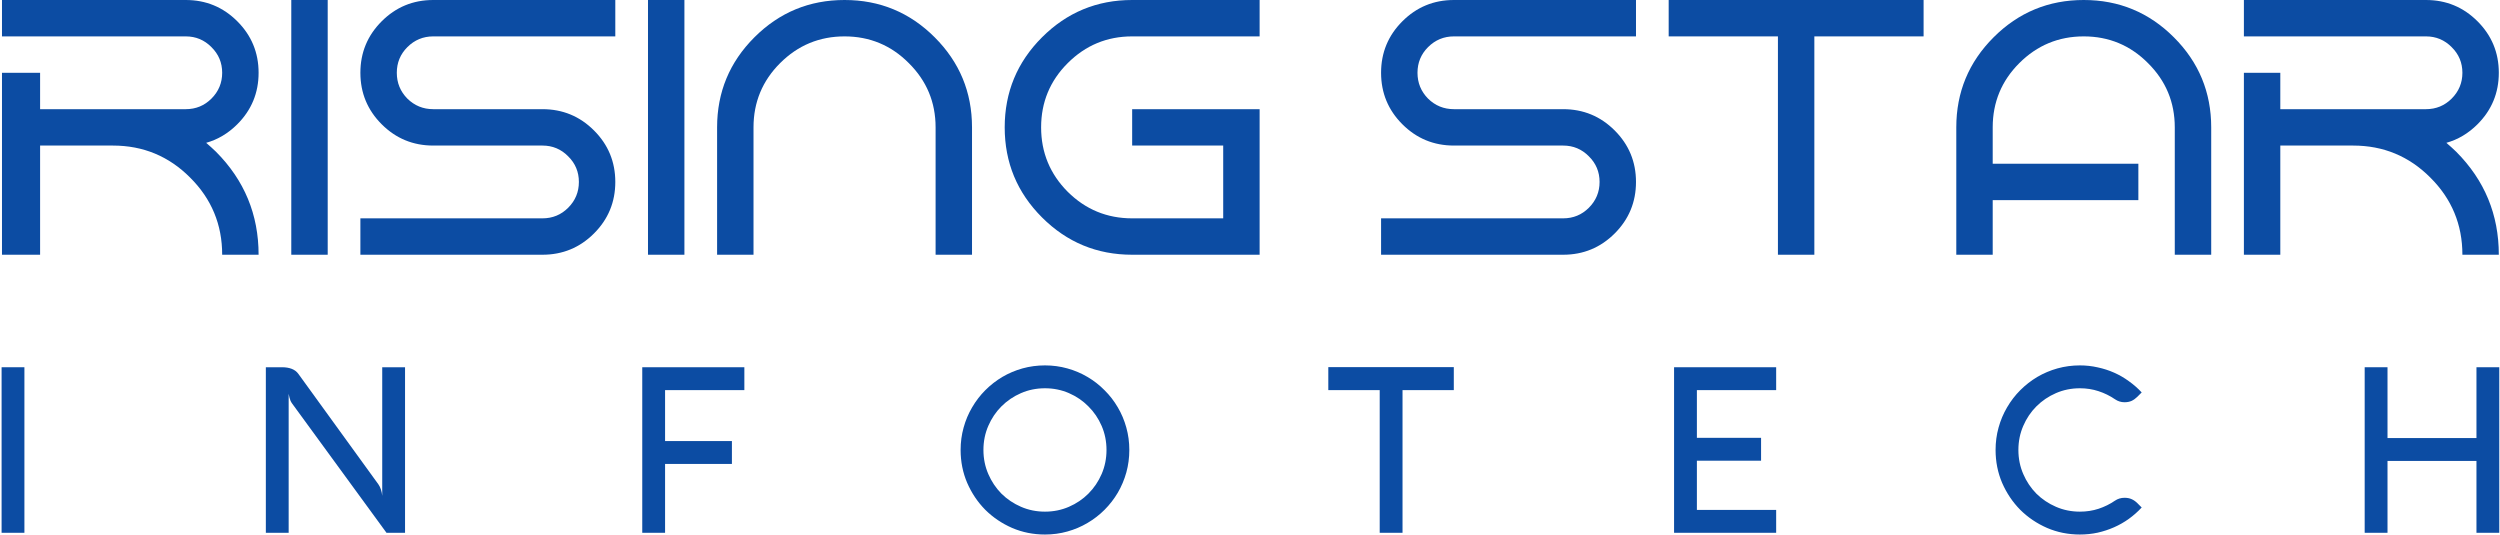
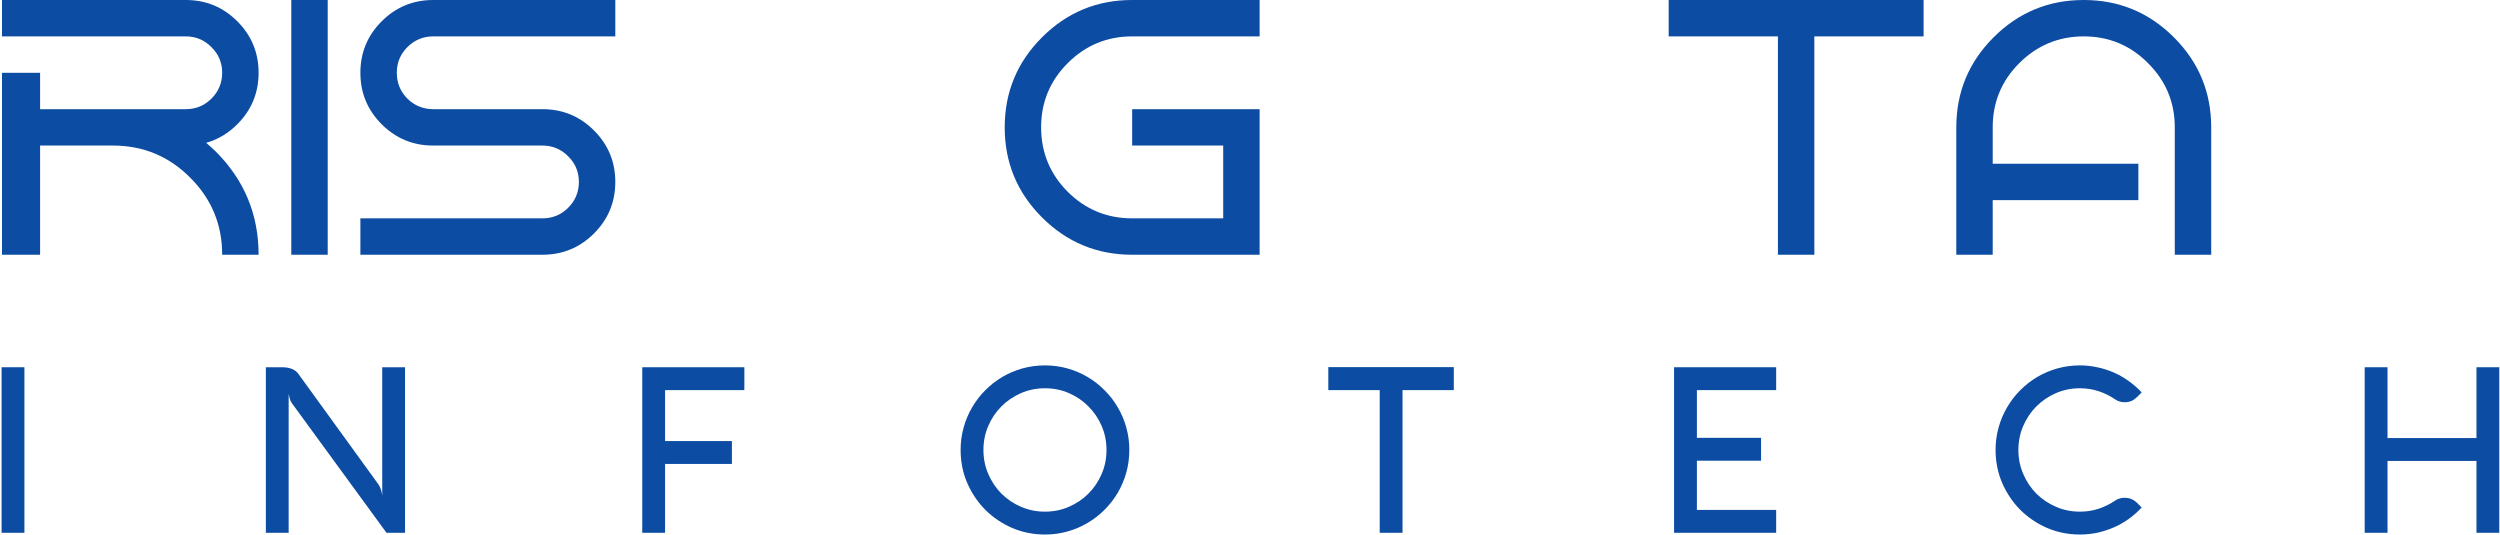
<svg xmlns="http://www.w3.org/2000/svg" width="1347" height="288" viewBox="0 0 1347 288" fill="none">
  <path d="M100.089 19.607H1.07V0H100.089C110.946 0 120.201 3.823 127.853 11.47C135.506 19.117 139.332 28.365 139.332 39.214C139.332 50.064 135.506 59.312 127.853 66.958C122.948 71.86 117.356 75.193 111.077 76.958C112.843 78.461 114.609 80.062 116.375 81.762C131.679 97.121 139.332 115.617 139.332 137.25H119.71C119.71 120.976 113.955 107.12 102.444 95.683C90.998 84.18 77.132 78.429 60.846 78.429H21.604V137.25H1.07V39.214H21.604V58.821H100.089C105.518 58.821 110.129 56.926 113.922 53.135C117.781 49.279 119.71 44.639 119.71 39.214C119.71 33.79 117.781 29.182 113.922 25.391C110.129 21.535 105.518 19.607 100.089 19.607Z" fill="#0C4CA3" />
  <path d="M176.565 0V137.25H156.944V0H176.565Z" fill="#0C4CA3" />
  <path d="M233.42 0H331.527V19.607H233.42C227.991 19.607 223.348 21.535 219.489 25.391C215.695 29.182 213.799 33.79 213.799 39.214C213.799 44.639 215.695 49.279 219.489 53.135C223.348 56.926 227.991 58.821 233.42 58.821H292.284C303.141 58.821 312.396 62.645 320.048 70.292C327.7 77.938 331.527 87.186 331.527 98.036C331.527 108.885 327.7 118.133 320.048 125.78C312.396 133.427 303.141 137.25 292.284 137.25H194.177V117.643H292.284C297.712 117.643 302.323 115.747 306.117 111.957C309.976 108.101 311.905 103.46 311.905 98.036C311.905 92.611 309.976 88.003 306.117 84.213C302.323 80.357 297.712 78.429 292.284 78.429H233.42C222.563 78.429 213.308 74.605 205.656 66.958C198.003 59.312 194.177 50.064 194.177 39.214C194.177 28.365 198.003 19.117 205.656 11.47C213.308 3.823 222.563 0 233.42 0Z" fill="#0C4CA3" />
-   <path d="M368.76 0V137.25H349.139V0H368.76Z" fill="#0C4CA3" />
-   <path d="M405.993 68.625V137.25H386.372V68.625C386.372 49.671 393.076 33.495 406.484 20.097C419.892 6.699 436.079 0 455.047 0C474.014 0 490.202 6.699 503.61 20.097C517.017 33.495 523.721 49.671 523.721 68.625V137.25H504.1V68.625C504.1 55.096 499.293 43.56 489.678 34.018C480.129 24.411 468.585 19.607 455.047 19.607C441.508 19.607 429.931 24.411 420.317 34.018C410.768 43.56 405.993 55.096 405.993 68.625Z" fill="#0C4CA3" />
+   <path d="M368.76 0V137.25V0H368.76Z" fill="#0C4CA3" />
  <path d="M610.008 0H678.683V19.607H610.008C596.469 19.607 584.893 24.411 575.278 34.018C565.729 43.56 560.955 55.096 560.955 68.625C560.955 82.154 565.729 93.722 575.278 103.33C584.893 112.872 596.469 117.643 610.008 117.643H659.062V78.429H610.008V58.821H678.683V137.25H610.008C591.041 137.25 574.853 130.551 561.445 117.153C548.037 103.754 541.334 87.579 541.334 68.625C541.334 49.671 548.037 33.495 561.445 20.097C574.853 6.699 591.041 0 610.008 0Z" fill="#0C4CA3" />
-   <path d="M783.367 0H881.473V19.607H783.367C777.938 19.607 773.294 21.535 769.435 25.391C765.642 29.182 763.745 33.79 763.745 39.214C763.745 44.639 765.642 49.279 769.435 53.135C773.294 56.926 777.938 58.821 783.367 58.821H842.23C853.088 58.821 862.342 62.645 869.995 70.292C877.647 77.938 881.473 87.186 881.473 98.036C881.473 108.885 877.647 118.133 869.995 125.78C862.342 133.427 853.088 137.25 842.23 137.25H744.124V117.643H842.23C847.659 117.643 852.27 115.747 856.064 111.957C859.922 108.101 861.852 103.46 861.852 98.036C861.852 92.611 859.922 88.003 856.064 84.213C852.27 80.357 847.659 78.429 842.23 78.429H783.367C772.509 78.429 763.255 74.605 755.602 66.958C747.95 59.312 744.124 50.064 744.124 39.214C744.124 28.365 747.95 19.117 755.602 11.47C763.255 3.823 772.509 0 783.367 0Z" fill="#0C4CA3" />
  <path d="M977.571 19.607V137.25H957.949V19.607H899.085V0H1036.43V19.607H977.571Z" fill="#0C4CA3" />
  <path d="M1191.4 68.625V137.25H1171.77V68.625C1171.77 55.096 1166.97 43.56 1157.35 34.018C1147.8 24.411 1136.26 19.607 1122.72 19.607C1109.18 19.607 1097.61 24.411 1087.99 34.018C1078.44 43.56 1073.67 55.096 1073.67 68.625V88.232H1152.15V107.839H1073.67V137.25H1054.05V68.625C1054.05 49.671 1060.75 33.495 1074.16 20.097C1087.57 6.699 1103.75 0 1122.72 0C1141.69 0 1157.88 6.699 1171.28 20.097C1184.69 33.495 1191.4 49.671 1191.4 68.625Z" fill="#0C4CA3" />
-   <path d="M1307.11 19.607H1209.01V0H1307.11C1317.97 0 1327.23 3.823 1334.88 11.47C1342.53 19.117 1346.36 28.365 1346.36 39.214C1346.36 50.064 1342.53 59.312 1334.88 66.958C1329.97 71.86 1324.38 75.193 1318.1 76.958C1319.87 78.461 1321.63 80.062 1323.4 81.762C1338.71 97.121 1346.36 115.617 1346.36 137.25H1326.74C1326.74 120.976 1320.98 107.12 1309.47 95.683C1298.02 84.18 1284.16 78.429 1267.87 78.429H1228.63V137.25H1209.01V39.214H1228.63V58.821H1307.11C1312.54 58.821 1317.15 56.926 1320.95 53.135C1324.81 49.279 1326.74 44.639 1326.74 39.214C1326.74 33.79 1324.81 29.182 1320.95 25.391C1317.15 21.535 1312.54 19.607 1307.11 19.607Z" fill="#0C4CA3" />
  <path d="M13.153 287.066H0.859V197.871H13.153V287.066Z" fill="#0C4CA3" />
  <path d="M218.237 287.066H208.241L157.392 217.415C157.061 216.959 156.771 216.461 156.523 215.922C156.316 215.341 156.13 214.76 155.964 214.179C155.799 213.556 155.654 212.892 155.53 212.187V287.066H143.236V197.871H151.991C153.977 197.871 155.716 198.161 157.206 198.742C158.696 199.323 159.876 200.215 160.745 201.419L203.895 260.986C205.013 262.605 205.696 264.659 205.944 267.148V197.871H218.237V287.066Z" fill="#0C4CA3" />
  <path d="M394.353 237.645V249.969H358.342V287.066H346.049V197.871H401.058V210.195H358.342V237.645H394.353Z" fill="#0C4CA3" />
  <path d="M517.581 242.438C517.581 238.246 518.119 234.221 519.195 230.362C520.271 226.462 521.803 222.831 523.789 219.47C525.776 216.067 528.136 212.996 530.867 210.257C533.641 207.477 536.703 205.091 540.056 203.099C543.45 201.108 547.072 199.572 550.921 198.493C554.812 197.414 558.848 196.875 563.028 196.875C567.209 196.875 571.224 197.414 575.073 198.493C578.964 199.572 582.586 201.108 585.938 203.099C589.333 205.091 592.396 207.477 595.127 210.257C597.901 212.996 600.281 216.067 602.267 219.47C604.254 222.831 605.786 226.462 606.862 230.362C607.938 234.221 608.476 238.246 608.476 242.438C608.476 246.629 607.938 250.674 606.862 254.575C605.786 258.434 604.254 262.065 602.267 265.468C600.281 268.829 597.901 271.9 595.127 274.68C592.396 277.419 589.333 279.784 585.938 281.776C582.586 283.767 578.964 285.303 575.073 286.382C571.224 287.461 567.209 288 563.028 288C556.737 288 550.839 286.817 545.334 284.452C539.829 282.045 535.006 278.788 530.867 274.68C526.77 270.53 523.52 265.696 521.12 260.177C518.76 254.658 517.581 248.745 517.581 242.438ZM529.874 242.438C529.874 247.044 530.743 251.359 532.482 255.384C534.22 259.409 536.579 262.936 539.56 265.966C542.581 268.953 546.099 271.319 550.114 273.061C554.129 274.804 558.434 275.676 563.028 275.676C567.623 275.676 571.927 274.804 575.942 273.061C579.957 271.319 583.455 268.953 586.435 265.966C589.457 262.936 591.837 259.409 593.575 255.384C595.314 251.359 596.183 247.044 596.183 242.438C596.183 237.831 595.314 233.516 593.575 229.491C591.837 225.466 589.457 221.959 586.435 218.972C583.455 215.942 579.957 213.556 575.942 211.814C571.927 210.071 567.623 209.199 563.028 209.199C558.434 209.199 554.129 210.071 550.114 211.814C546.099 213.556 542.581 215.942 539.56 218.972C536.579 221.959 534.22 225.466 532.482 229.491C530.743 233.516 529.874 237.831 529.874 242.438Z" fill="#0C4CA3" />
  <path d="M715.695 210.195V197.809H783.308V210.195H755.679V287.066H743.386V210.195H715.695Z" fill="#0C4CA3" />
  <path d="M956.998 287.066H901.989V197.871H956.998V210.195H914.282V235.902H948.865V248.226H914.282V274.742H956.998V287.066Z" fill="#0C4CA3" />
  <path d="M1087.51 242.438C1087.51 247.044 1088.38 251.359 1090.12 255.384C1091.85 259.409 1094.21 262.936 1097.19 265.966C1100.22 268.953 1103.73 271.319 1107.75 273.061C1111.76 274.804 1116.07 275.676 1120.66 275.676C1124.22 275.676 1127.58 275.157 1130.72 274.12C1133.87 273.082 1136.81 271.63 1139.54 269.763C1141.07 268.725 1142.79 268.206 1144.69 268.206C1146.18 268.206 1147.46 268.455 1148.54 268.953C1149.66 269.451 1150.69 270.178 1151.64 271.132L1153.94 273.435C1151.87 275.676 1149.57 277.709 1147.05 279.535C1144.57 281.319 1141.92 282.834 1139.1 284.079C1136.29 285.324 1133.33 286.299 1130.22 287.004C1127.12 287.668 1123.93 288 1120.66 288C1114.37 288 1108.47 286.817 1102.97 284.452C1097.46 282.045 1092.64 278.788 1088.5 274.68C1084.4 270.53 1081.16 265.696 1078.75 260.177C1076.4 254.658 1075.22 248.745 1075.22 242.438C1075.22 238.246 1075.75 234.221 1076.83 230.362C1077.91 226.462 1079.44 222.831 1081.42 219.47C1083.41 216.067 1085.77 212.996 1088.5 210.257C1091.28 207.477 1094.34 205.091 1097.69 203.099C1101.08 201.108 1104.71 199.572 1108.56 198.493C1112.45 197.414 1116.48 196.875 1120.66 196.875C1123.93 196.875 1127.12 197.228 1130.22 197.933C1133.33 198.597 1136.29 199.551 1139.1 200.796C1141.92 202.041 1144.57 203.577 1147.05 205.402C1149.57 207.187 1151.87 209.199 1153.94 211.44L1151.64 213.743C1150.69 214.697 1149.66 215.444 1148.54 215.984C1147.42 216.482 1146.14 216.731 1144.69 216.731C1142.83 216.731 1141.11 216.191 1139.54 215.112C1136.81 213.245 1133.85 211.793 1130.66 210.755C1127.51 209.718 1124.18 209.199 1120.66 209.199C1116.07 209.199 1111.76 210.071 1107.75 211.814C1103.73 213.556 1100.22 215.942 1097.19 218.972C1094.21 221.959 1091.85 225.466 1090.12 229.491C1088.38 233.516 1087.51 237.831 1087.51 242.438Z" fill="#0C4CA3" />
  <path d="M1346.61 287.066H1334.32V248.351H1286.39V287.066H1274.09V197.871H1286.39V236.026H1334.32V197.871H1346.61V287.066Z" fill="#0C4CA3" />
</svg>